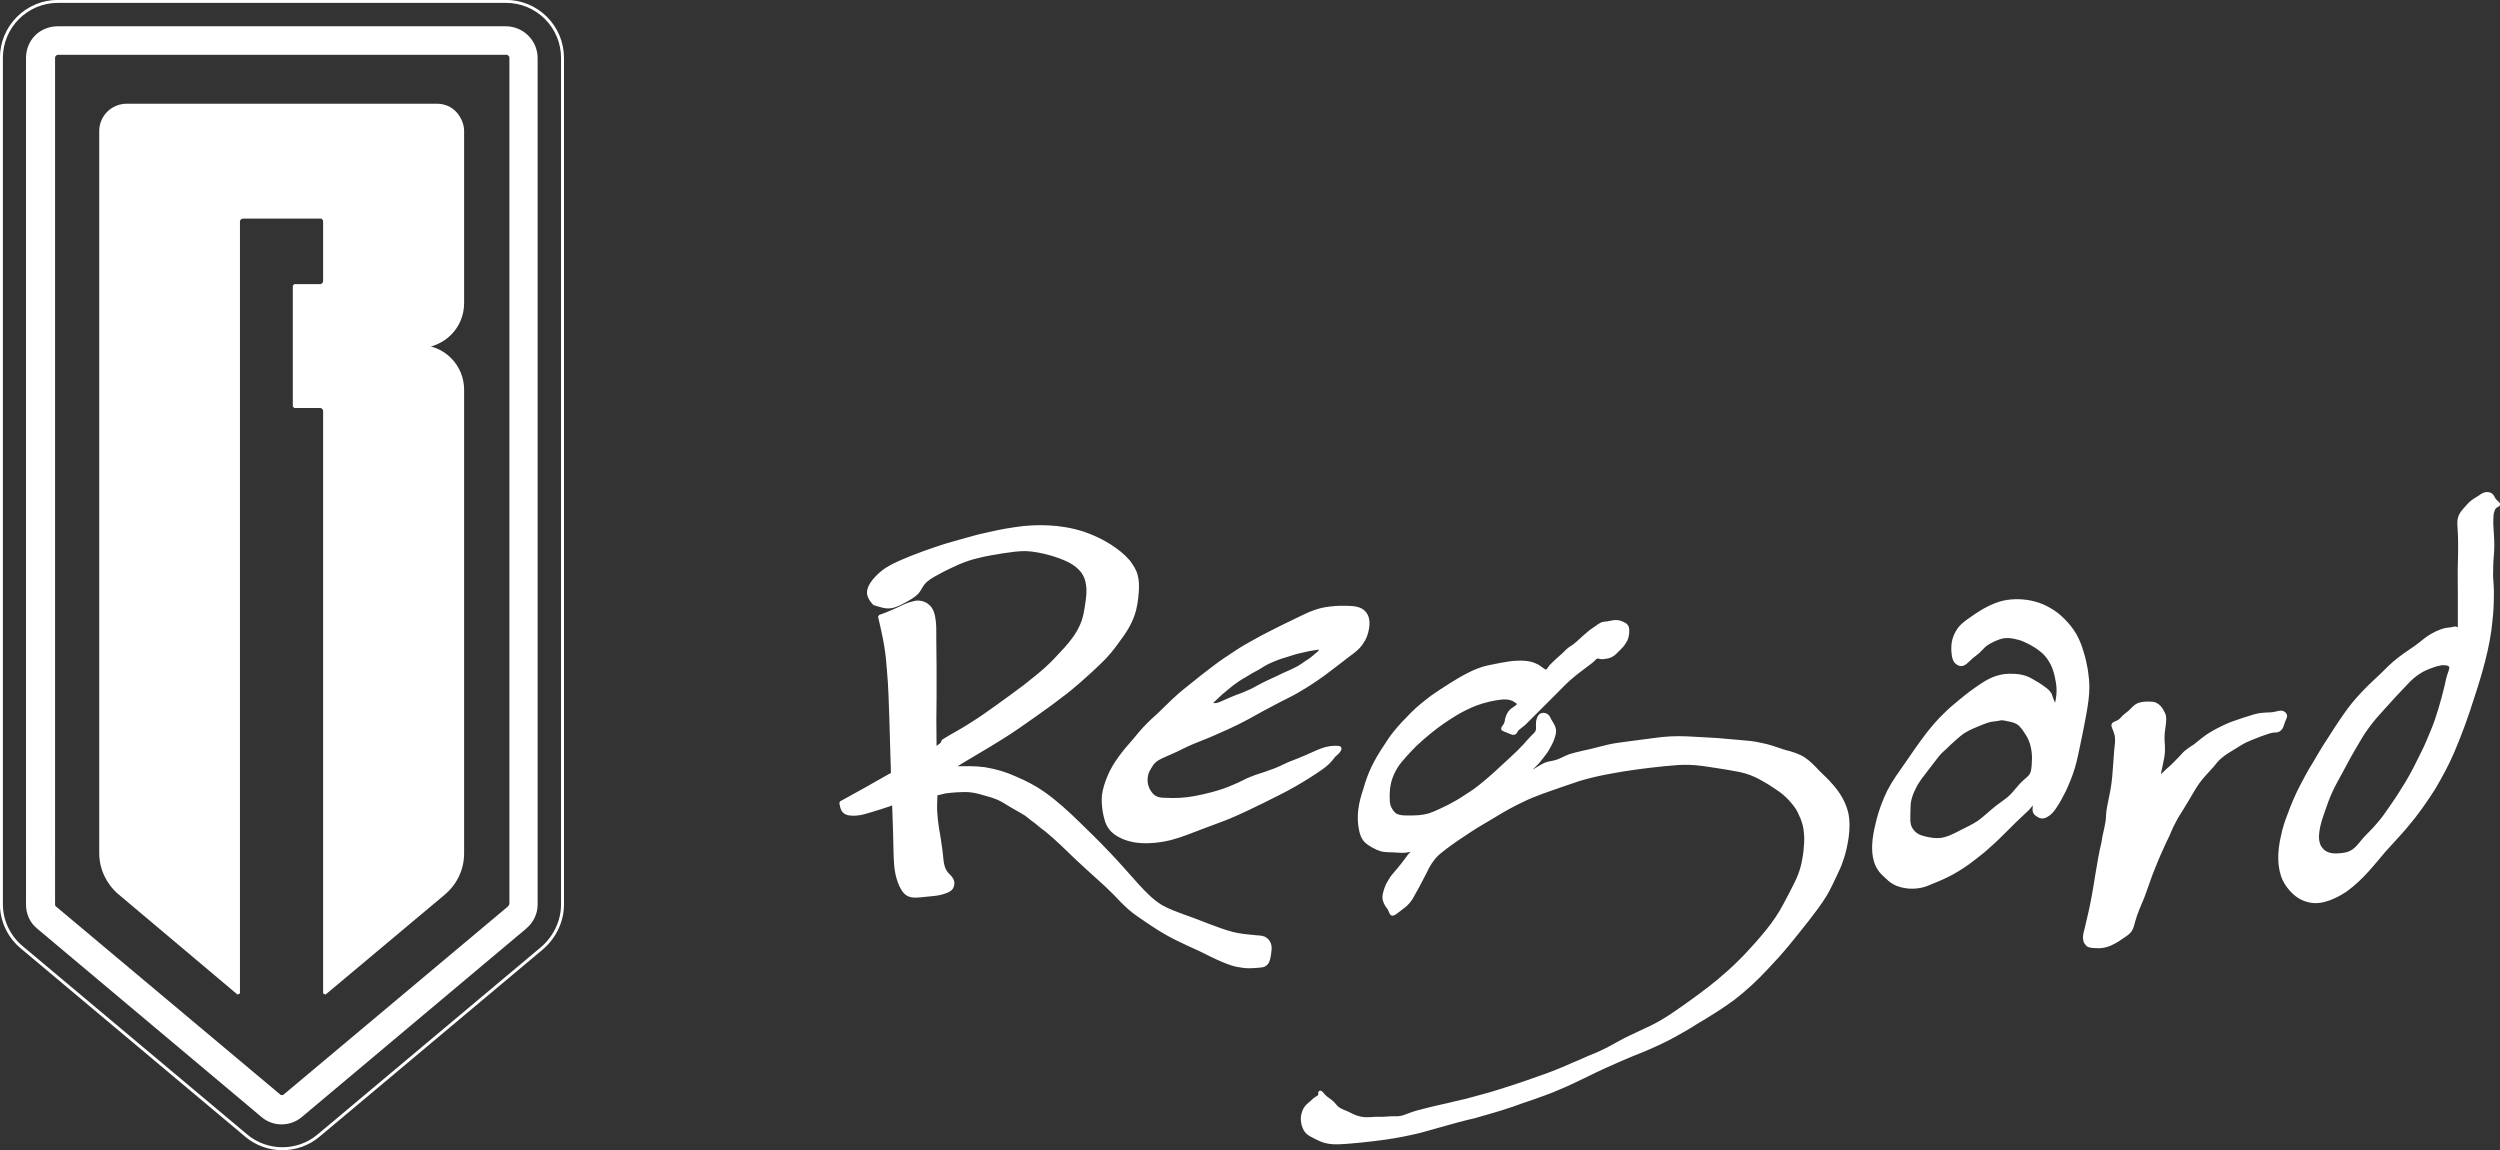
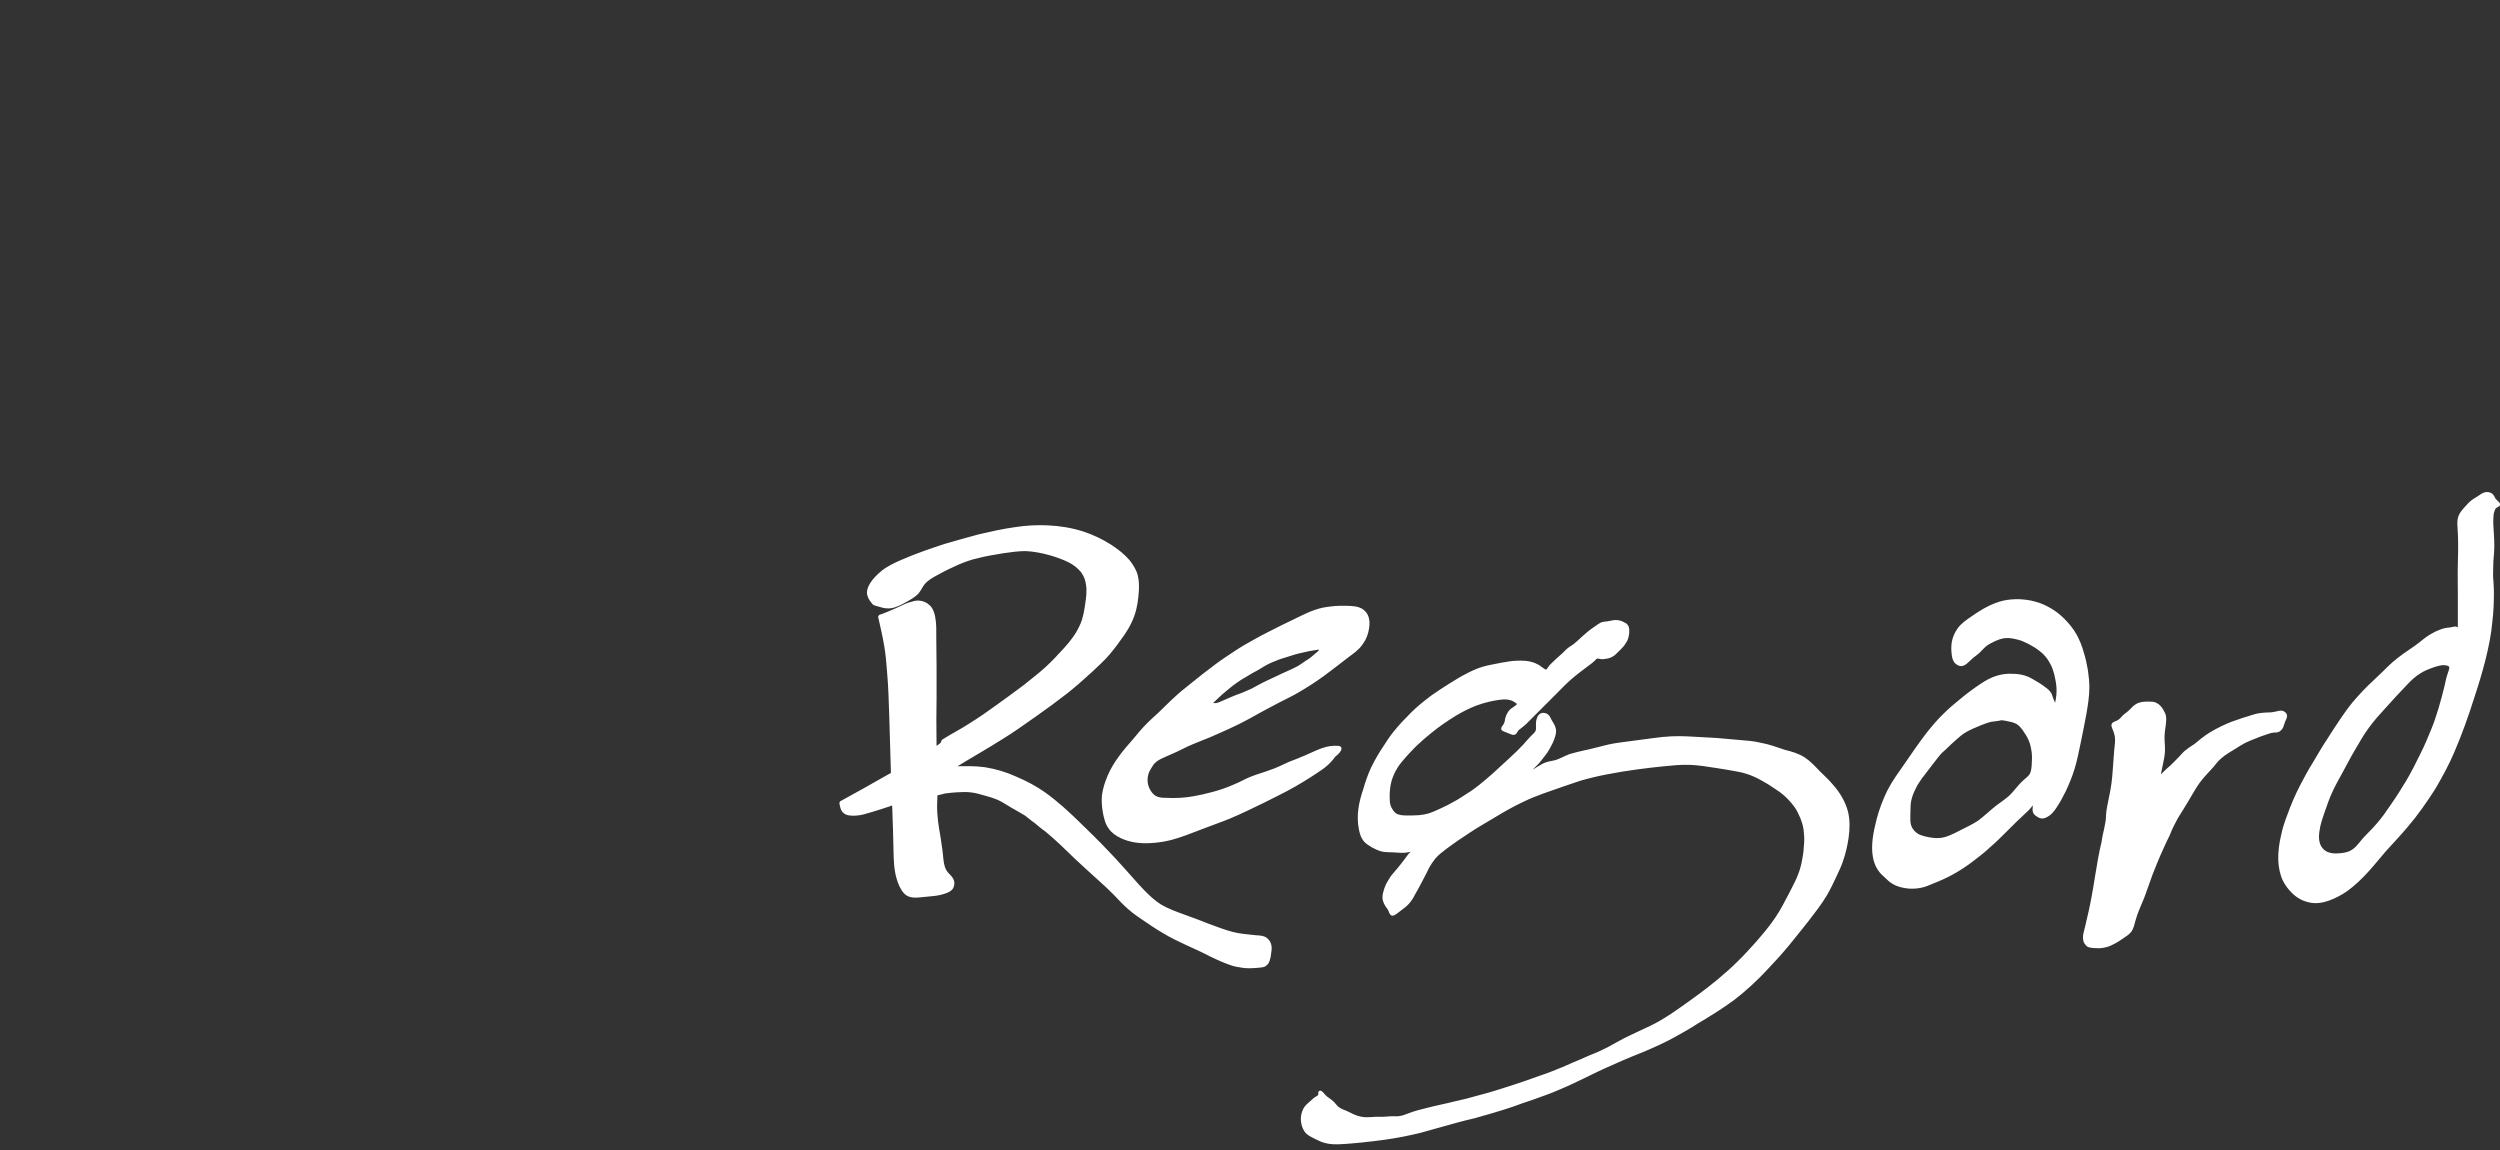
<svg xmlns="http://www.w3.org/2000/svg" version="1.1" id="图层_1" x="0px" y="0px" viewBox="0 0 891.1 409.9" style="enable-background:new 0 0 891.1 409.9;" xml:space="preserve">
  <rect x="0" y="0" width="891.1" height="409.9" fill="#333333" stroke="none" />
  <style type="text/css">
	
		.st0{fill-rule:evenodd;clip-rule:evenodd;fill:#FFFFFF;stroke:#FFFFFF;stroke-width:1.057;stroke-linejoin:bevel;stroke-miterlimit:89.781;}
	.st1{fill:none;stroke:#FFFFFF;stroke-width:1.057;stroke-linejoin:bevel;stroke-miterlimit:89.781;}
</style>
  <path class="st0" d="M535.8,260c0.4,0.2,0.7,0.4,1.1,0.5c0.5,0.2,0.9,0.4,1.5,0.6c0.5,0.2,1.1,0.5,1.5,0.2c0.3-0.2,0.4-0.5,0.6-0.8  c0.3-0.6,0.8-0.9,1.3-1.3c0.9-0.7,1.8-1.4,2.5-2.2c1.4-1.4,2.7-2.7,4.1-4.1c2.1-2.1,4-4,6.1-6.1c1.6-1.6,3.1-3.2,4.8-4.7  c1.9-1.7,3.9-3.2,5.9-4.7c1.1-0.8,2.2-1.6,3.1-2.5c0.2-0.3,0.4-0.5,0.7-0.6c0.5-0.2,1,0,1.6,0.1s1.1,0,1.7-0.1  c0.8-0.1,1.6-0.3,2.2-0.7c0.8-0.4,1.3-1,1.9-1.6c0.5-0.5,1-0.9,1.4-1.4c0.7-0.7,1.2-1.5,1.6-2.2c0.4-0.7,0.6-1.4,0.7-2.1  c0.1-0.5,0.1-1,0.1-1.6s-0.1-1.3-0.5-1.7c-0.2-0.3-0.5-0.5-0.8-0.6c-0.4-0.2-0.9-0.5-1.3-0.6c-0.8-0.3-1.8-0.3-2.5-0.2  s-1.4,0.3-2.1,0.4c-0.8,0.1-1.6,0.1-2.2,0.4c-0.6,0.3-1.1,0.7-1.7,1.1c-0.7,0.5-1.3,0.9-2,1.4s-1.3,1.1-1.9,1.6  c-0.7,0.6-1.3,1.1-1.9,1.7c-0.7,0.7-1.5,1.3-2.2,1.9c-0.6,0.4-1.2,0.8-1.8,1.2c-0.5,0.4-1,0.9-1.5,1.4s-0.9,0.9-1.4,1.3  c-0.9,0.8-1.9,1.7-2.6,2.4c-0.5,0.5-1,0.9-1.4,1.5s-0.8,1.2-1.2,1.3c-0.5,0.1-1.2-0.5-1.8-0.9s-1-0.8-1.5-1  c-0.7-0.4-1.5-0.7-2.3-0.9c-1.2-0.3-2.4-0.4-3.6-0.4c-1.6,0-3.1,0.1-4.7,0.4c-1.5,0.2-2.9,0.5-4.4,0.8c-1.6,0.3-3.1,0.6-4.7,1.1  c-1.8,0.6-3.4,1.3-5.1,2.2c-2.2,1.1-4.1,2.3-6.2,3.6c-2.2,1.4-4.4,2.8-6.5,4.3c-2.5,1.9-4.9,3.8-7.1,6s-4.4,4.5-6.3,6.9  c-1.2,1.5-2.2,3-3.2,4.6c-1.7,2.5-3.3,5.2-4.6,7.9c-1.1,2.4-2,4.9-2.7,7.4c-0.8,2.4-1.5,4.8-1.8,7.2c-0.3,2.3-0.3,4.8,0.2,7.2  c0.3,1.5,0.7,2.8,1.6,3.9c0.8,0.9,1.8,1.5,2.8,2.1c1.1,0.6,2.2,1.1,3.3,1.4c1.3,0.3,2.6,0.2,4.1,0.3c1.8,0.1,3.5,0.3,5,0  c0.4-0.1,0.7-0.2,1.3-0.2c0.3,0,0.7,0,0.8,0.2c0,0.1-0.3,0.4-0.5,0.6c-1.1,0.9-1.5,1.8-2.1,2.5c-0.7,1-1.7,2.2-2.5,3.2  c-0.8,0.9-1.5,1.8-2.2,2.6c-0.8,1-1.4,2.2-2,3.2c-0.4,0.9-0.8,2-1,2.9c-0.2,0.8-0.3,1.8-0.1,2.5c0.2,0.7,0.5,1.4,0.9,2  c0.4,0.5,0.8,1,1.1,1.7c0.2,0.5,0.4,1.1,0.7,1.3c0.5,0.3,1.4-0.5,2.2-1.1c1.2-1,2.1-1.5,2.8-2.2c1.1-1,2.1-2.4,2.8-3.9  c0.8-1.4,1.5-2.6,2.2-4c0.9-1.8,1.9-3.5,2.7-5.3c0.7-1.3,1.5-2.5,2.4-3.6c1.1-1.3,2.4-2.3,3.7-3.3c2.9-2.2,6-4.3,9.1-6.3  c2.7-1.8,5.6-3.4,8.4-5.1c3.4-2.1,6.8-4,10.4-5.7c4.5-2.2,9.3-3.7,14.1-5.4c2.1-0.7,4.1-1.4,6.2-2.1c3.1-0.9,6.4-1.7,9.6-2.3  c3.6-0.7,7.2-1.3,11-1.8c3.1-0.4,6.3-0.8,9.4-1.1c3-0.3,6.1-0.6,9.1-0.5c3.1,0.1,6.3,0.6,9.4,1.1c2.5,0.4,5.2,0.8,7.7,1.3  c2.2,0.4,4.2,1,6.2,1.9c1.8,0.8,3.4,1.8,5,2.7c1.5,0.9,2.8,1.9,4.2,2.8c1.6,1.2,3,2.5,4.3,4.1c1.1,1.3,2,2.6,2.6,4.1  c0.9,1.8,1.5,3.6,1.8,5.6c0.2,1.6,0.3,3.1,0.2,4.7c-0.1,2-0.3,4-0.7,6c-0.3,1.9-0.8,3.7-1.5,5.5c-0.8,2.2-2,4.2-3,6.3  c-1.6,3-3.1,6.1-5,8.9c-2.1,3.2-4.6,6.1-7.1,9c-2.2,2.4-4.3,4.8-6.6,7c-2.2,2.2-4.6,4.3-7.1,6.4c-4.1,3.4-8.5,6.6-12.9,9.7  c-2.5,1.8-5.2,3.6-7.8,5.1c-2.2,1.3-4.5,2.3-6.8,3.4c-2.7,1.3-5.5,2.5-8.1,4c-2,1.1-3.9,2.2-5.9,3.1c-1.6,0.8-3.2,1.4-4.9,2.1  c-1.8,0.8-3.5,1.6-5.3,2.3c-1.3,0.6-2.5,1.1-3.9,1.7c-2.5,1-5.1,2.1-7.6,2.9c-1.7,0.6-3.3,1.2-5.1,1.8c-3,1-6.1,2.1-9.1,3  c-2.7,0.9-5.6,1.7-8.3,2.4c-2.7,0.8-5.5,1.5-8.3,2.1c-3.1,0.8-6.3,1.4-9.4,2.2c-2.4,0.6-4.9,1.2-7.2,2.1c-1,0.4-2,0.8-2.9,0.9  c-1,0.2-2,0.1-2.9,0.1c-1.1,0-2.2,0.2-3.2,0.2c-0.7,0-1.4,0-2.1,0s-1.3,0-1.9,0.1c-1,0-2.1,0.1-3,0s-1.8-0.3-2.6-0.6  c-1.2-0.4-2.2-1-3.3-1.5c-1.2-0.5-2.4-0.9-3.4-1.7c-0.8-0.7-1.3-1.6-2.1-2.2c-0.9-0.8-2.1-1.4-2.7-2.2c-0.3-0.3-0.5-0.6-0.8-0.9  c-0.2-0.2-0.5-0.4-0.6-0.3c-0.2,0.1,0,0.5-0.1,0.9c-0.1,0.7-0.8,0.9-1.2,1.2c-0.6,0.3-1,0.8-1.5,1.2c-0.7,0.7-1.6,1.3-2.2,2.1  c-0.7,0.9-1,2-1.2,2.9c-0.2,1.1-0.1,2.2,0.2,3.4c0.3,1,0.8,2,1.4,2.6c0.8,0.8,1.8,1.2,2.7,1.7c1.3,0.6,2.5,1.3,3.8,1.6  c1.8,0.5,3.7,0.5,5.6,0.4c2.5-0.1,5-0.4,7.4-0.6c2.7-0.3,5.6-0.6,8.3-1c4.2-0.6,8.3-1.4,12.4-2.4c2.8-0.8,5.7-1.6,8.6-2.4  c3.5-1,7.1-2,10.7-2.8c4.6-1.3,9.2-2.6,13.6-4.1c2.3-0.8,4.6-1.7,6.9-2.4c3.2-1.2,6.4-2.2,9.5-3.6c3.4-1.4,6.7-3,10.2-4.7  c4.2-2.1,8.4-4,12.6-5.8c2.4-1,4.9-2.1,7.3-3c3.8-1.6,7.6-3.3,11.2-5.3c2.7-1.5,5.4-3,8-4.7c4.4-2.6,8.9-5.4,13-8.4  c4.3-3.3,8.3-7,12-11c2.6-2.7,5.2-5.6,7.6-8.5c2.3-2.8,4.6-5.7,6.9-8.6c2.2-2.9,4.6-5.9,6.5-9.1c1.3-2.2,2.4-4.6,3.5-6.9  c0.9-1.9,1.7-3.6,2.3-5.5c0.9-2.5,1.5-5.3,1.9-8c0.4-3,0.5-6.1-0.2-9c-0.9-3.5-2.8-6.7-5.3-9.5c-1.5-1.8-3.1-3.2-4.8-4.9  c-1.6-1.7-3.1-3.3-5-4.6c-2.1-1.4-4.6-2.1-7-2.7c-2.8-0.9-5.6-2-8.5-2.5c-2.4-0.6-5-0.8-7.5-1c-2.6-0.2-5.4-0.5-8-0.7  c-1.8-0.1-3.5-0.2-5.2-0.3c-3.8-0.2-7.5-0.5-11.3-0.3c-2.1,0.1-4,0.3-6.1,0.6c-3,0.4-6.1,0.8-9.1,1.2c-2.3,0.3-4.7,0.6-7,1.1  c-3,0.7-6.1,1.6-9.1,2.2c-1.6,0.4-3.1,0.7-4.7,1.2c-1.9,0.7-3.6,1.8-5.3,2.2c-1.4,0.4-2.5,0.3-4.4,1.3c-2.1,1.1-4.9,3.3-4.5,2.1  c0-0.1,0.1-0.3,0.2-0.5c0.3-0.5,0.7-0.8,1.1-1.2c0.5-0.5,0.9-0.9,1.4-1.4c0.4-0.5,0.8-1,1.3-1.6c0.5-0.7,1.1-1.4,1.6-2.1  s0.9-1.5,1.3-2.2c0.5-0.9,1-1.9,1.3-2.9c0.4-1.1,0.7-2.3,0.4-3.3c-0.2-1-0.9-1.9-1.4-2.8c-0.4-0.8-0.7-1.6-1.4-2  c-0.6-0.3-1.3-0.4-1.9-0.1c-0.5,0.3-0.8,0.8-1,1.4c-0.3,0.8-0.3,1.5-0.3,2.2s0.1,1.5-0.1,2.1c-0.3,0.9-1.1,1.5-1.8,2.2  c-1,1-1.9,2.1-2.7,3c-1.6,1.7-3.2,3.3-5,4.9c-2.1,1.9-4.1,3.8-6.2,5.7c-1.5,1.3-2.9,2.5-4.5,3.8c-1.4,1.1-2.7,2.1-4.2,3  c-1.7,1.1-3.3,2.2-5,3.1c-1.6,0.9-3.1,1.7-4.7,2.4c-1.5,0.7-3,1.4-4.6,1.9c-1.2,0.3-2.3,0.5-3.5,0.6c-1.4,0.1-2.7,0.1-4.2,0.1  s-3.1-0.1-4.3-0.9c-0.9-0.7-1.6-1.9-2-2.9c-0.4-1.2-0.4-2.4-0.4-3.6c0-1.9,0.2-3.8,0.7-5.6c0.5-1.7,1.2-3.2,2.1-4.7s2.1-2.8,3.2-4.1  c1.2-1.3,2.3-2.5,3.6-3.8c1.8-1.7,3.5-3.2,5.5-4.8c2.7-2.2,5.6-4.2,8.7-6.1c2.3-1.4,4.7-2.6,7.2-3.6c1.6-0.6,3.2-1.1,4.9-1.5  c1.3-0.3,2.5-0.5,3.9-0.7c1.5-0.2,3-0.2,4.3,0.3c0.6,0.2,1,0.5,1.6,0.9c0.2,0.2,0.5,0.3,0.6,0.5c0.6,0.8-1.2,1.7-2.3,2.5  c-1.2,1.1-1.5,2.2-1.8,3.2c-0.1,0.8-0.2,1.5-0.8,2.4C535.8,259.2,535.3,259.8,535.8,260L535.8,260z M477.2,266.4  c-2-0.2-4,0.1-5.9,0.8c-2,0.7-3.7,1.6-5.6,2.4c-2.1,0.9-4.1,1.7-6.2,2.5c-2.2,1-4.3,2.1-6.5,2.8c-2.3,0.9-4.7,1.5-6.9,2.4  c-2.1,0.8-4,2-6.1,2.8c-2.4,1.1-5.1,2-7.7,2.7c-2.2,0.6-4.4,1.1-6.6,1.5c-1.7,0.3-3.3,0.5-5,0.6c-1.8,0.1-3.5,0.1-5.3,0  c-1.3,0-2.6-0.1-3.8-0.8c-0.8-0.5-1.4-1.2-1.9-2c-0.4-0.6-0.7-1.3-0.9-2c-0.4-1.4-0.4-2.8,0-4.2c0.2-0.8,0.6-1.5,1-2.2  c0.5-0.8,1-1.7,1.6-2.2c0.9-0.9,2.2-1.5,3.3-2c1.6-0.7,3-1.3,4.5-2c1.3-0.6,2.6-1.3,3.9-1.9c2.6-1.2,5.4-2.2,8-3.3  c4.6-2,9.2-4,13.6-6.4c3.6-2,7.2-4,10.9-5.9c2.3-1.2,4.7-2.3,6.9-3.6c3.1-1.8,6.2-3.8,9.1-5.9c3-2.2,5.9-4.5,8.9-6.8  c1.8-1.3,3.6-2.6,4.8-4.4c1.2-1.6,1.9-3.5,2.2-5.6c0.2-1.5,0.2-3-0.5-4.4c-0.4-0.8-1.2-1.6-2-2c-1.2-0.6-2.4-0.7-3.8-0.8  c-2.3-0.1-4.7-0.1-6.9,0.2c-1.8,0.2-3.5,0.5-5.2,1.1c-1.8,0.6-3.4,1.3-5.2,2.2c-2.2,1.1-4.5,2.2-6.8,3.3c-3.3,1.7-6.7,3.3-10,5.2  c-2.2,1.2-4.3,2.4-6.4,3.8c-2.6,1.7-5.2,3.4-7.7,5.3c-2.8,2.1-5.6,4.3-8.3,6.5c-2,1.6-3.8,3-5.6,4.7c-1.7,1.5-3.2,3.1-4.9,4.7  c-1.6,1.6-3.2,2.9-4.8,4.5c-1.9,1.9-3.6,3.9-5.3,6c-1.8,2-3.4,3.9-5,6.1s-2.9,4.4-3.9,6.8c-0.9,2.2-1.6,4.3-1.9,6.6  c-0.2,2,0,3.9,0.3,5.9c0.4,2,0.8,4,2,5.6c1,1.5,2.5,2.5,4.2,3.3c1.5,0.7,2.9,1.1,4.5,1.4c1.8,0.3,3.6,0.4,5.5,0.3  c2.5-0.1,5.1-0.5,7.5-1.1c3.8-1,7.4-2.5,11.1-3.9c3.3-1.3,6.6-2.4,10-3.8c4-1.7,7.9-3.6,11.8-5.5c3.7-1.9,7.4-3.6,11.2-5.8  c3.5-2,7.1-4.3,9.8-6.2c1.5-1.1,2.6-2,4.5-4.5C477.2,268.1,478.3,266.5,477.2,266.4L477.2,266.4z M431.6,250.6  c1.2-1.1,2.3-2.2,3.5-3.3c1.4-1.2,2.7-2.3,4.1-3.4c1.5-1.1,2.9-2.1,4.4-2.9c1.6-1,3.1-1.9,4.7-2.7c1.6-1,3.2-2,4.9-2.7  c1.6-0.7,3.2-1.3,5-1.8c2.1-0.7,4-1.3,6-1.7c1.6-0.4,3.1-0.7,5.2-1c0.4-0.1,0.8-0.1,1,0.1c0.1,0.1,0.2,0.4,0.2,0.6  c-0.1,0.5-0.5,0.8-0.9,1.1c-0.8,0.6-1.3,1.2-2,1.7c-0.7,0.6-1.4,1-2.2,1.5c-0.9,0.6-1.8,1.3-2.7,1.8c-1.1,0.6-2.2,1.1-3.3,1.6  c-1.4,0.6-2.7,1.2-4.1,1.9c-1.8,0.8-3.4,1.6-5.1,2.4c-1.4,0.7-2.7,1.5-4.1,2.2c-1.8,0.8-3.6,1.6-5.4,2.2c-1.3,0.5-2.4,1-3.8,1.6  c-1.2,0.5-2.3,1.1-3.3,1.3c-0.4,0.1-0.8,0-1.5,0C431.9,250.8,431.4,250.8,431.6,250.6L431.6,250.6z M333.3,266.8  c-0.1-8.6-0.1-13.3,0-18.1c0-3.5,0-7,0-10.5c0-3.6-0.1-7.2-0.1-10.9c0-2.4,0.1-5-0.4-7.4c-0.2-1-0.5-2-1-2.8c-0.4-0.7-1-1.2-1.7-1.7  c-0.6-0.3-1.2-0.6-1.9-0.7c-0.9-0.2-2-0.1-2.8,0.2c-0.9,0.2-1.8,0.5-2.5,0.8c-1.1,0.5-2.2,1-3.2,1.5c-2.1,0.9-4,1.8-6.2,2.5  c0.8,3.5,1.6,6.9,2.2,10.5c0.5,3,0.8,6.1,1,9.1c0.5,5.4,0.6,10.8,0.8,16.1c0.2,5.8,0.3,11.5,0.6,20.4c-0.7,0.4-0.8,0.5-0.9,0.5  c-5.8,3.3-11.6,6.6-17.5,9.8c0.2,1.2,0.4,2.4,1.1,3.1c0.9,1,2.6,1.1,4.2,1c2-0.1,3.7-0.7,5.4-1.2c2.2-0.7,4.7-1.4,6.9-2.2  c0.2-0.1,0.4-0.1,1.2-0.6c0.3,7.5,0.4,12.1,0.5,16.7c0.1,3.8,0.1,7.5,1.5,11.4c0.7,1.9,1.7,3.8,3.2,4.6c1.6,0.8,3.6,0.5,5.5,0.3  c2.7-0.3,5.2-0.3,7.8-1.3c0.9-0.3,1.9-0.8,2.3-1.6s0.5-1.9,0.1-2.6c-0.2-0.5-0.5-0.8-0.8-1.2c-0.7-0.7-1.4-1.4-1.8-2.2  c-0.9-1.6-1-3.5-1.2-5.4c-0.2-2.2-0.6-4.4-0.9-6.6c-0.7-3.8-1.3-7.8-1.2-11.7c0-1,0.1-2.1,0.1-3c0-0.1,0-0.1,0-0.5  c0.2-0.1,0.5-0.2,0.8-0.2c0.8-0.2,1.7-0.4,2.4-0.6c1.4-0.2,2.6-0.3,4-0.4c1.8-0.1,3.5-0.2,5.2,0c2,0.2,3.8,0.8,5.6,1.3  c1.5,0.4,2.8,0.8,4.2,1.4c1.8,0.8,3.3,1.9,4.9,2.8c1.7,1,3.4,1.9,5,2.9c1.2,0.9,2.3,1.9,3.5,2.7c1.3,1.1,2.6,2.2,3.9,3.1  c1.9,1.6,3.6,3.1,5.4,4.8s3.4,3.3,5.2,5c2.7,2.5,5.5,5.1,8.2,7.5c1.9,1.7,3.6,3.3,5.4,5.1c1.7,1.8,3.3,3.5,5.1,5.1  c2,1.8,4.2,3.2,6.4,4.7c2.6,1.8,5.3,3.5,8,5c1.5,0.8,3,1.6,4.6,2.3c2.6,1.3,5.3,2.4,7.9,3.7c1.5,0.8,3,1.5,4.5,2.2  c1.3,0.6,2.5,1.1,3.8,1.6c1.1,0.4,2.2,0.8,3.3,1c1.5,0.3,2.9,0.5,4.4,0.5c1.2,0,2.2-0.1,3.5-0.2c0.8-0.1,1.7-0.1,2.2-0.6  c0.6-0.4,0.9-1,1.1-1.7c0.3-0.9,0.4-1.8,0.5-2.6c0.1-0.7,0.2-1.4,0.1-2.2c-0.1-1-0.7-2-1.4-2.5c-0.9-0.8-2.2-0.8-3.5-0.9  c-2.9-0.3-5.8-0.5-8.5-1.2s-5.6-1.8-8.3-2.8c-3-1.2-6.2-2.4-9.3-3.5c-2.7-1-5.5-2-7.9-3.4c-3.1-1.9-5.7-4.6-8.2-7.3  c-3.7-4.1-7.2-8.2-11-12.1c-3.2-3.4-6.6-6.7-10.1-10.1c-3.9-3.8-7.9-7.5-12.4-10.7c-3.1-2.2-6.6-4-10.1-5.5c-3.5-1.6-7.2-2.7-11-3.3  c-3.5-0.5-7.2-0.4-10.9-0.3c0,0-0.3,0-0.8,0.1c0,0,0.1,0,0.1-0.1c5.8-3.7,11.7-6.9,17.5-10.6c4.1-2.5,8.1-5.4,12.1-8.2  c3.7-2.6,7.4-5.3,11-8.1c3-2.4,6-5,8.8-7.6c2.2-2.1,4.5-4.1,6.5-6.5c1.3-1.5,2.4-3,3.6-4.7c2-2.6,3.8-5.5,4.9-8.6  c1-2.7,1.4-5.7,1.6-8.7c0.1-1.9,0.1-3.7-0.4-5.6c-0.5-1.9-1.6-3.5-2.7-5c-1.9-2.2-4.2-4-6.7-5.6c-3-1.9-6.2-3.4-9.5-4.5  c-4-1.3-8.2-2-12.4-2.2c-3.9-0.2-7.8,0-11.7,0.6c-4.4,0.6-8.8,1.6-13.1,2.6c-4,1.1-8.1,2.2-12.1,3.4c-5.2,1.7-10.4,3.5-15.2,5.6  c-2.5,1.1-5,2.2-7.3,4.1c-2.6,2.2-5.4,5.4-4.6,8.1c0.3,1.1,1.1,2.1,1.9,3c2,0.6,3.8,1.3,5.7,1.1c1.9-0.2,3.7-1.2,5.5-2.2  c1.5-0.8,3-1.7,4.1-2.8c0.9-1,1.4-2.3,2.2-3.3c1.3-1.6,3.1-2.6,5-3.6c2.5-1.4,5-2.6,7.5-3.7c2.2-0.9,4.3-1.7,6.6-2.2  c3-0.8,6.2-1.3,9.2-1.8c2.7-0.4,5.5-0.8,8.1-0.8c2.9,0.1,5.9,0.7,8.8,1.5c2.4,0.7,4.7,1.5,6.9,2.6c1.8,0.9,3.4,2.2,4.6,3.7  c1,1.4,1.6,2.9,1.8,4.6c0.4,2.2,0.1,4.4-0.2,6.6c-0.4,2.7-0.8,5.6-2,8.1c-1.3,3-3.4,5.8-5.7,8.3c-2.2,2.4-4.3,4.7-6.6,6.8  c-2.5,2.3-5.3,4.4-8,6.6c-3.2,2.4-6.5,4.8-9.7,7.1c-3,2.2-6.2,4.4-9.4,6.4c-3.2,2.1-6.6,3.8-9.9,5.9  C335.9,265.2,335.2,265.6,333.3,266.8L333.3,266.8z M850,251.9c-2.1,2.3-4.2,4.6-6,7.1c-2,2.6-3.5,5.5-5.2,8.3  c-1.6,2.7-3,5.5-4.5,8.2c-1.2,2.2-2.4,4.3-3.4,6.5c-1.1,2.4-2,4.9-2.8,7.3c-0.8,2.3-1.6,4.6-1.9,7c-0.3,2-0.2,4,0.7,5.6  c0.6,1,1.5,1.8,2.4,2.2c1.3,0.6,2.7,0.7,4.2,0.6c1.6-0.1,3.2-0.3,4.5-1c1.9-1,3.1-2.7,4.5-4.4c1.6-1.8,3.3-3.3,4.8-5.1  c2-2.2,3.7-4.7,5.4-7.2c1.9-2.7,3.7-5.6,5.4-8.4c1.9-3.2,3.6-6.6,5.3-10.1c1.3-2.5,2.4-5.3,3.5-7.9s2-5.3,2.8-8s1.6-5.6,2.2-8.2  c0.3-1.5,0.6-2.9,1.2-4.6c0.3-0.9,0.7-1.8,0.3-2.4c-0.4-0.6-1.2-0.8-2.1-0.8c-0.6-0.1-1.1,0-1.6,0.1c-0.9,0.2-1.8,0.4-2.5,0.7  c-1.7,0.6-3.3,1.2-4.8,2.2c-1.8,1.1-3.2,2.4-4.7,4C855,246.4,852.5,249.1,850,251.9L850,251.9z M888.3,198.9  c0.3-2.8,0.3-5.6,0.1-8.4c-0.1-1.9-0.3-3.7-0.2-5.6c0-1,0.1-2,0.4-2.8c0.2-0.6,0.4-1.1,0.9-1.5c0.4-0.3,1-0.5,1.1-0.7  c0.2-0.4-0.8-1-1.4-1.7c-0.4-0.5-0.5-1-0.8-1.4c-0.4-0.6-1.2-0.9-1.9-0.9c-1,0-1.9,0.6-2.7,1.2c-0.9,0.6-1.9,1.1-2.6,1.7  c-0.8,0.6-1.5,1.4-2.2,2.2c-0.9,1-1.8,2-2.2,3.1c-0.5,1.3-0.4,2.6-0.3,4.1c0.1,1.8,0.2,3.5,0.2,5.3c0,2.4,0,5.1-0.1,7.5  c-0.1,3.6,0,7.2,0,11c0,2.2,0,4.6,0,6.6c0,1.5,0,2.6,0,4.9c0,0.5,0,1-0.2,1c-0.1,0-0.4-0.3-0.7-0.5c-0.5-0.3-1-0.1-1.5,0  c-0.7,0.2-1.4,0.2-2.1,0.3c-1.3,0.2-2.4,0.7-3.6,1.2c-1.2,0.6-2.3,1.2-3.4,2c-0.8,0.6-1.6,1.2-2.3,1.8c-2.5,2-5.3,3.6-7.8,5.6  c-2.2,1.7-4.1,3.6-6.1,5.6c-2.9,2.7-5.9,5.5-8.5,8.5c-2.2,2.4-4,5-5.8,7.6c-1.6,2.3-3,4.6-4.5,6.9c-1.8,2.7-3.5,5.6-5.2,8.5  c-1.7,2.7-3.2,5.5-4.7,8.4c-1.7,3.3-3.1,6.6-4.4,10.2c-0.9,2.3-1.7,4.7-2.2,7.2c-0.7,2.9-1.1,5.9-1,8.9c0.1,2.4,0.6,4.9,1.6,7  c0.8,1.6,1.9,3,3.1,4.2c1.6,1.6,3.5,2.7,5.7,3.2c2.3,0.6,4.8,0.2,7-0.6c2.2-0.8,4.3-1.9,6.2-3.2c2.9-2.1,5.6-4.7,7.9-7.3  c2-2.2,3.9-4.6,5.8-6.8c2.6-2.9,5.4-5.8,7.9-8.8c3.6-4.2,6.8-8.8,9.8-13.5c2.4-4.1,4.7-8.3,6.6-12.7c2.8-6.5,5.2-13.2,7.3-19.9  c1.4-4.2,2.7-8.5,3.8-12.8c1.2-4.7,2.2-9.6,2.6-14.4c0.4-3.3,0.5-6.6,0.5-10c0-2-0.2-3.9-0.3-5.8  C888.2,202.9,888.1,200.9,888.3,198.9L888.3,198.9z M751.2,290.6c0.1-2.2,0.7-4.3,1.1-6.6c0.7-3.1,1.1-6.4,1.3-9.6  c0.2-2.2,0.3-4.5,0.5-6.8c0.2-1.9,0.5-3.7,0.2-5.4c-0.2-0.9-0.5-1.8-0.9-2.7c-0.2-0.5-0.4-0.9-0.2-1.3s0.8-0.5,1.4-0.8  c1-0.4,1.6-1.1,2.2-1.8c0.8-0.8,1.8-1.4,2.6-2.2c0.7-0.7,1.3-1.4,2.1-1.9c1.2-0.8,2.7-0.9,4.3-0.9c0.9,0,1.9,0,2.6,0.4  c0.9,0.4,1.7,1.3,2.2,2.2c0.3,0.5,0.6,1.1,0.8,1.6c0.3,1,0.2,2.1,0.1,3.1c-0.2,1.7-0.5,3.3-0.5,4.7c-0.1,2.2,0.5,4-0.1,7.4  c-0.5,3.1-2,7.8-0.6,6.7c0.2-0.2,0.5-0.5,0.7-0.7c0.3-0.3,0.6-0.6,0.9-0.9c0.6-0.6,1.2-1.1,1.9-1.7c1.1-1.1,2.2-2.1,3.2-3.2  c0.7-0.7,1.3-1.5,2-2.1c1.1-0.9,2.2-1.7,3.4-2.4c1.1-0.8,2-1.7,3-2.4c1.5-1.2,3.2-2.2,4.9-3.1c1.2-0.6,2.3-1.2,3.5-1.7  c1.1-0.5,2.2-0.9,3.4-1.3c1.7-0.6,3.2-1.1,4.9-1.6c1.5-0.5,2.9-0.9,4.4-1c1.5-0.2,2.9,0,4.5-0.4c1-0.2,2-0.6,2.8-0.2  c0.4,0.2,0.7,0.5,0.8,0.8c0.3,0.7-0.3,1.5-0.6,2.3c-0.3,0.7-0.4,1.3-0.7,2c-0.2,0.4-0.5,0.8-0.9,1.1c-0.6,0.4-1.4,0.4-2.1,0.4  c-1,0.1-2,0.5-2.9,0.8c-1.2,0.4-2.3,0.8-3.5,1.3s-2.4,0.9-3.6,1.5c-1.2,0.6-2.3,1.3-3.4,2c-1.9,1.2-3.8,2.2-5.5,3.7  c-1.1,0.9-2,2.1-2.8,3.1c-1.7,1.9-3.4,3.6-4.9,5.6c-1.6,2.2-2.8,4.5-4.2,6.8c-1.2,2.1-2.5,4-3.7,6c-1.1,2-2.1,4-2.9,6.1  c-0.8,1.7-1.7,3.4-2.4,5.1c-1.4,3-2.6,6.1-3.8,9.1c-1,2.7-1.9,5.5-2.9,8.1c-1.1,2.7-2.4,5.4-3.2,8.4c-0.3,1.2-0.6,2.4-1.2,3.4  c-0.7,1-1.8,1.7-2.7,2.3c-1.2,0.8-2.3,1.6-3.6,2.2c-1.1,0.6-2.2,1-3.4,1.2c-1.1,0.2-2.2,0.2-3.3,0.1c-0.9-0.1-1.9-0.1-2.4-0.7  c-0.4-0.4-0.8-0.9-0.9-1.5c-0.2-0.9-0.1-1.9,0.1-2.7c0.4-1.6,0.8-3.1,1.1-4.6c1.3-5.2,2.2-10.5,3-15.6c0.7-4.1,1.3-8.1,2.3-12.1  C750,296.9,751.2,293.8,751.2,290.6L751.2,290.6z M732.9,251.1c0.3-1.1,0.5-2.2,0.6-3.4c0.1-1.1,0.1-2.2,0-3.2s-0.3-2.1-0.5-3  c-0.2-1.1-0.5-2.2-0.9-3.3c-0.5-1.3-1.1-2.4-1.9-3.6c-0.8-1.1-1.8-2.2-2.8-2.9c-1.1-0.9-2.2-1.6-3.5-2.3c-0.9-0.5-1.8-0.9-2.7-1.3  s-2.1-0.7-3.1-0.9c-1.3-0.3-2.6-0.4-4-0.2c-1.1,0.2-2.2,0.6-3.1,1c-1.3,0.6-2.5,1.2-3.6,2.1c-0.9,0.8-1.6,1.7-2.4,2.4  c-0.9,0.8-1.9,1.4-2.7,2.2c-1.1,1-2.1,2.2-3.3,2.2c-0.7,0-1.4-0.5-1.9-1c-0.6-0.8-0.8-1.7-0.9-2.6c-0.2-1.5-0.2-2.8,0-4.3  c0.3-1.7,1-3.3,2-4.7c1.2-1.7,2.9-2.8,4.6-4c2-1.4,4-2.7,6.2-3.8c1.7-0.8,3.4-1.5,5.2-1.9s3.5-0.5,5.4-0.5c1.9,0.1,3.7,0.3,5.5,0.8  c2,0.5,3.8,1.3,5.5,2.3c1.8,1,3.4,2.3,4.8,3.7c1.7,1.7,3.1,3.4,4.3,5.5c1.1,2,1.9,4,2.5,6.2c0.7,2.1,1.1,4.2,1.5,6.4  c0.3,2.1,0.5,4,0.5,6.1c0,3-0.5,6.1-1,9c-0.6,3.4-1.3,6.8-2,10.2c-0.7,3.3-1.3,6.6-2.3,9.8c-0.8,2.6-1.9,5.2-3,7.6  c-1.1,2.2-2.2,4.3-3.6,6.3c-0.7,1-1.5,2-2.6,2.6c-0.6,0.4-1.4,0.7-2.1,0.6c-0.5-0.1-0.9-0.3-1.3-0.6c-0.4-0.3-0.8-0.5-1-0.9  c-0.4-0.6-0.3-1.5-0.2-2.2c0.1-0.3,0.1-0.6,0.1-0.9c0-0.1-0.1-0.2-0.1-0.3c-0.2-0.4-0.8,0.4-1.3,0.9c-1,1.3-1.7,1.8-2.3,2.4  c-1.9,1.7-4.2,4-6.5,6.3c-2.1,2.1-3.9,3.9-6,5.7c-1.8,1.7-3.7,3.2-5.7,4.7c-2.4,1.9-4.9,3.5-7.4,4.9c-2.2,1.2-4.4,2.2-6.7,3.1  c-1.5,0.6-2.9,1.3-4.4,1.6c-1.5,0.3-2.9,0.4-4.5,0.3c-1.9-0.2-3.8-0.6-5.4-1.6c-0.9-0.5-1.7-1.2-2.4-1.9c-1-0.9-2.1-1.9-2.7-2.9  c-0.9-1.3-1.4-2.8-1.7-4.4c-0.4-2.1-0.3-4.1-0.1-6.2c0.3-2.4,0.8-4.7,1.4-7c0.9-3.5,2.2-6.9,3.8-10.2c1.8-3.5,4.1-6.6,6.4-9.9  c2.4-3.5,4.8-7,7.4-10.4c1.9-2.4,3.9-4.8,6.1-6.9c1.9-1.9,3.8-3.5,5.9-5.2c2.4-2,4.8-3.8,7.4-5.5c1.8-1.2,3.6-2.2,5.7-2.8  c1.7-0.5,3.5-0.7,5.3-0.6c1.4,0,2.8,0.2,4.2,0.6c1.7,0.5,3.1,1.5,4.7,2.4c0.9,0.6,1.9,1.2,2.6,1.8c0.7,0.5,1.2,0.9,1.9,2  C731.3,249,732.5,252.6,732.9,251.1L732.9,251.1z M710.9,256.6c-1.7,0.1-3.1,0.7-4.7,1.3c-2.2,0.9-4.5,1.8-6.5,3.1  c-1.7,1.2-3.1,2.6-4.7,4c-1.1,1.1-2.2,2.1-3.3,3.1c-1.3,1.4-2.4,3-3.6,4.5c-1.2,1.6-2.4,3.1-3.6,4.7c-0.9,1.3-1.7,2.5-2.3,3.9  c-0.8,1.5-1.3,3.1-1.6,4.7c-0.2,1.5-0.1,2.9-0.2,4.4c0,1.4-0.1,2.7,0.3,4.1c0.5,1.4,1.5,2.5,2.6,3.2c0.8,0.5,1.8,0.8,2.6,1  c2,0.5,3.9,0.8,5.8,0.6c2.5-0.3,5-1.6,7.3-2.8c2.2-1.1,4.3-2.1,6.3-3.4c2.2-1.6,4.2-3.6,6.5-5.4c1.6-1.2,3.1-2.2,4.5-3.4  c2-1.8,3.3-4,5.4-5.8c0.8-0.7,1.7-1.4,2.2-2.2c0.6-1,0.7-2.2,0.8-3.4c0.1-1.6,0.2-3.1,0-4.7c-0.2-1.5-0.5-3-1.1-4.4  s-1.4-2.6-2.3-3.9c-0.6-0.8-1.3-1.6-2.1-2.1c-1-0.6-2.2-0.9-3.3-1.1c-0.9-0.2-1.8-0.4-2.6-0.4C712.6,256.4,711.7,256.5,710.9,256.6  L710.9,256.6z" />
  <g id="_1784992708144">
-     <path class="st0" d="M114.3,77.4H86.6c-0.8,0-1.6,0.7-1.6,1.6v275.1l-42.5-35.8c-4.1-3.5-6.6-8.7-6.6-14.2V46.7   c0-2.5,1-4.8,2.7-6.5s4.1-2.7,6.5-2.7h110.6c2.5,0,4.8,0.9,6.5,2.7c1.6,1.7,2.7,4.1,2.7,6.5v61.4c0,8.5-6.9,15.4-15.4,15.4   c4.1,0,8,1.6,10.9,4.5c2.9,2.9,4.5,6.8,4.5,10.9v165.3c0,5.5-2.4,10.6-6.6,14.2l-42.6,35.7V146.5c0-0.8-0.7-1.6-1.6-1.6h-9.2v-43.1   h9.2c0.5,0,0.8-0.2,1.1-0.5c0.3-0.3,0.5-0.6,0.5-1.1V78.9c0-0.5-0.2-0.8-0.5-1.1C115,77.5,114.7,77.4,114.3,77.4L114.3,77.4z    M187.2,330.6l-79.9,67.1c-4,3.4-9.9,3.4-13.8,0l-79.9-67.1c-2.5-2-3.8-5-3.8-8.2V20.6c0-2.8,1.1-5.6,3.1-7.6s4.8-3.1,7.6-3.1   h159.8c5.9,0,10.8,4.8,10.8,10.8v301.8C191.1,325.5,189.7,328.5,187.2,330.6z M181.4,323.5l-79.9,67c-0.5,0.5-1.5,0.5-2,0l-79.9-67   c-0.4-0.3-0.5-0.7-0.5-1.2V20.6c0-0.5,0.2-0.8,0.5-1.1c0.3-0.3,0.6-0.5,1.1-0.5h159.8c0.5,0,0.8,0.2,1.1,0.5s0.5,0.6,0.5,1.1v301.8   C181.9,322.8,181.6,323.3,181.4,323.5z" />
-     <path class="st1" d="M0.5,322.3V20.6c0-5.3,2.1-10.4,5.9-14.2s8.9-5.9,14.2-5.9h159.8c5.3,0,10.4,2.1,14.2,5.9s5.9,8.9,5.9,14.2   v301.8c0,5.9-2.7,11.5-7.1,15.4l-79.9,67c-7.4,6.2-18.3,6.2-25.7,0l-80-67.1C3.2,333.9,0.5,328.2,0.5,322.3L0.5,322.3z" />
-   </g>
+     </g>
</svg>